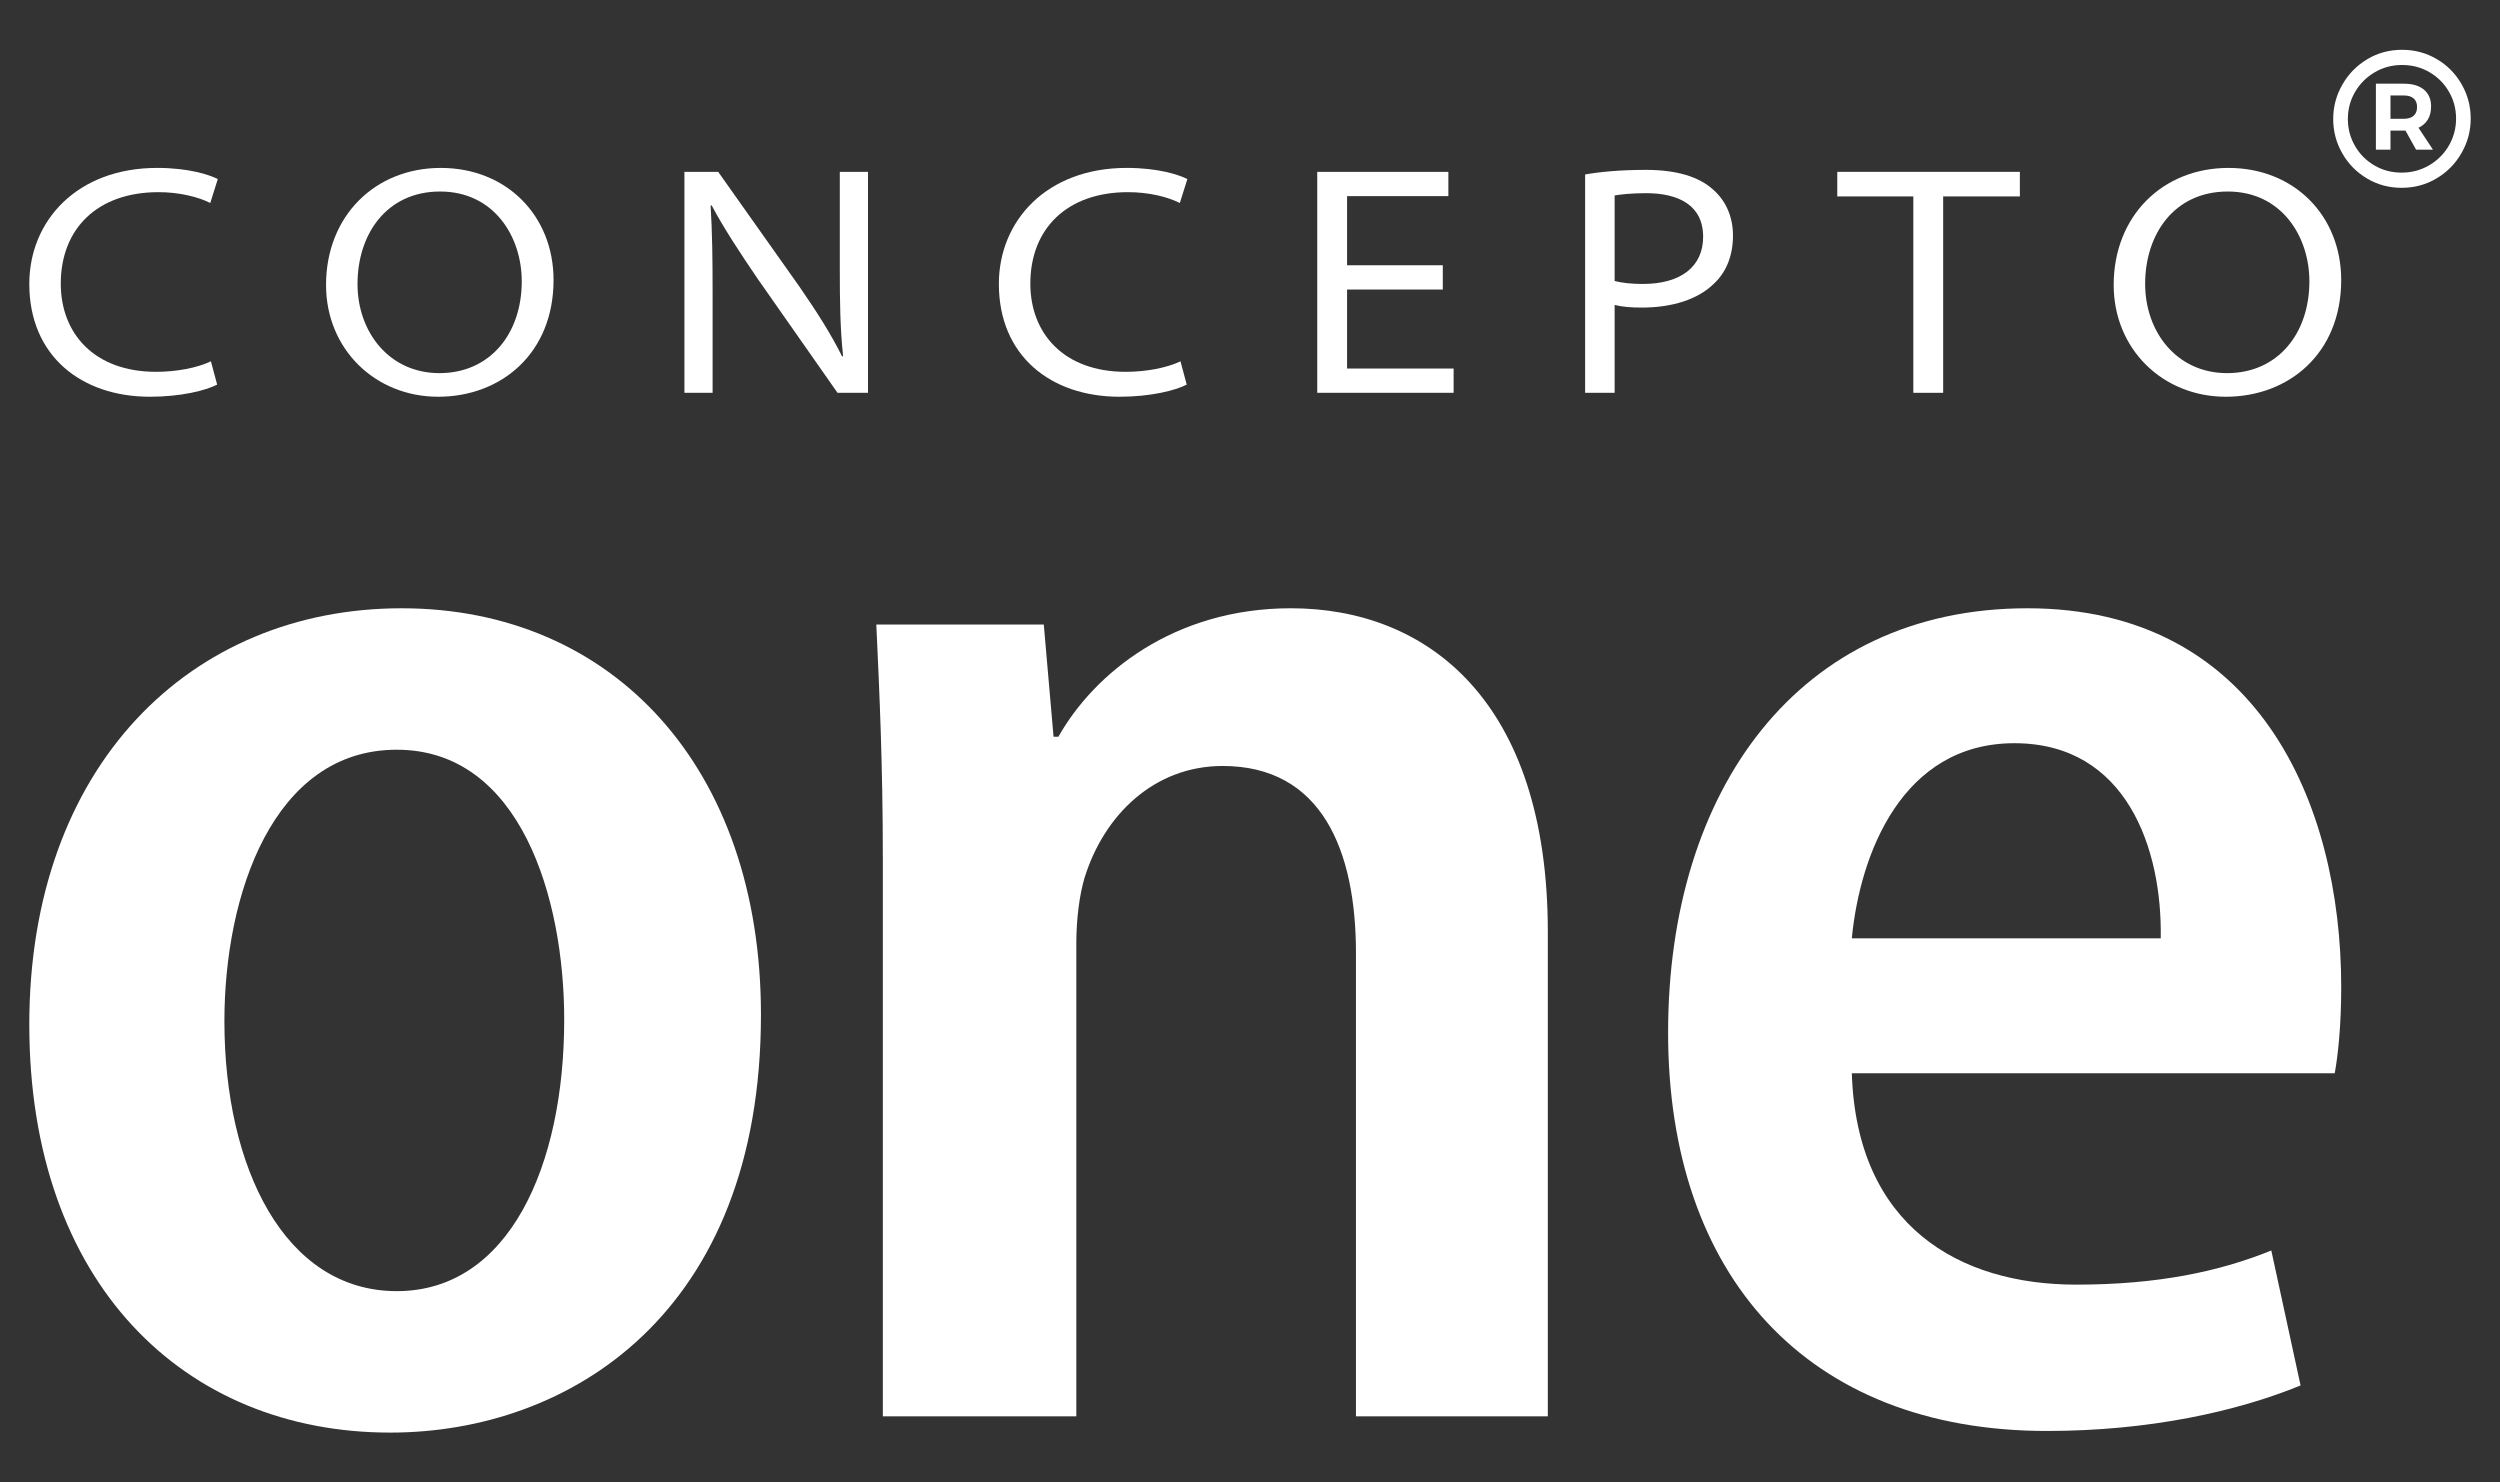
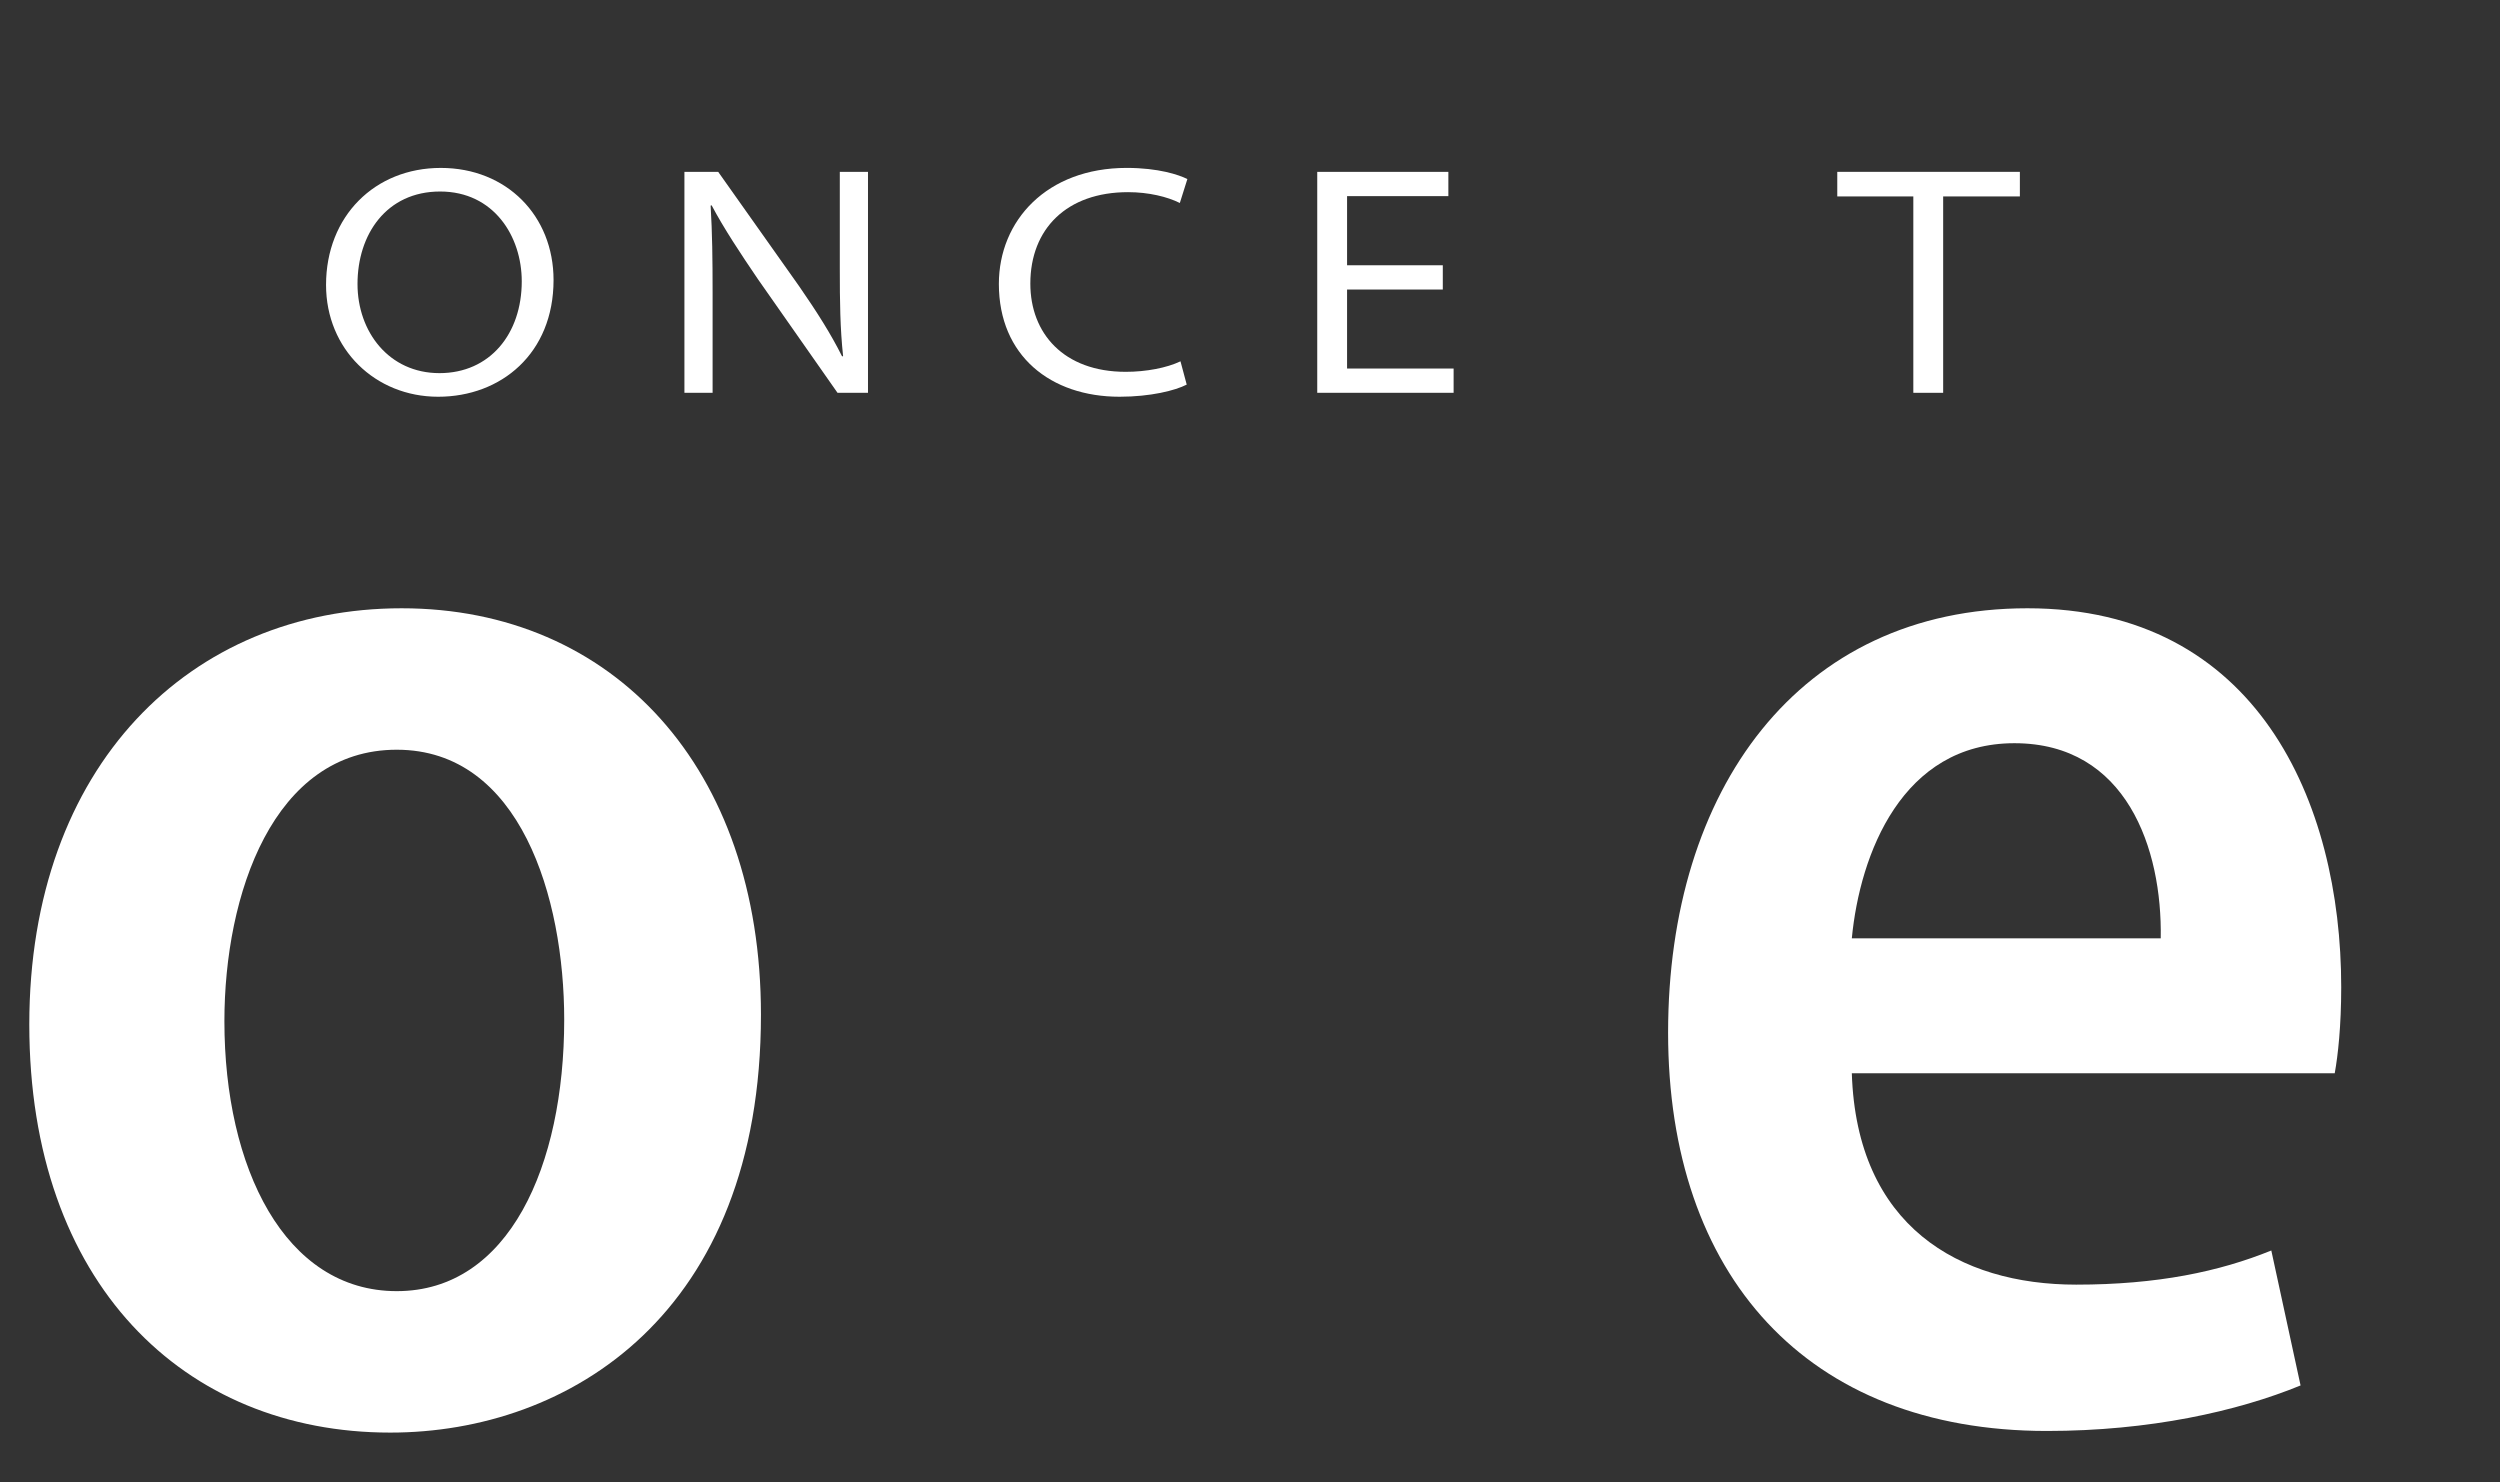
<svg xmlns="http://www.w3.org/2000/svg" viewBox="0 0 2048 1214.37" data-name="Capa 1" id="Capa_1">
  <rect x="0" y="0" width="2048" height="1214.37" fill="#333333" stroke="none" />
  <defs>
    <style>
      .cls-1 {
        fill: #fff;
      }
    </style>
  </defs>
  <g>
    <g>
-       <path d="M177.88,315.07c-9.4,4.84-29.54,9.94-55.05,9.94-56.39,0-98.83-33.57-98.83-92.39,0-51.83,39.21-95.07,104.74-95.07,26.05,0,42.7,5.64,49.68,9.13l-6.17,19.61c-10.21-5.1-25.52-8.87-42.44-8.87-50.22,0-80.03,30.09-80.03,74.93,0,40.55,27.12,72.25,78.15,72.25,16.65,0,33.57-3.22,44.85-8.6l5.1,19.07Z" class="cls-1" />
      <path d="M453.47,229.4c0,60.16-42.97,95.61-94.53,95.61s-91.84-38.95-91.84-91.58c0-56.39,40.02-95.87,93.99-95.87s92.38,39.21,92.38,91.84ZM292.87,232.62c0,39.21,25.78,73.05,67.14,73.05s67.41-32.23,67.41-75.2c0-36.8-22.83-73.58-66.87-73.58s-67.68,35.18-67.68,75.73Z" class="cls-1" />
      <path d="M560.68,321.79v-181.01h27.66l66.33,93.72c15.04,21.76,26.05,39.21,35.18,57.47l.81-.26c-2.42-22.83-2.69-44.32-2.69-71.44v-79.49h23.09v181.01h-24.97l-65.26-93.19c-14.23-20.94-27.93-41.63-37.87-60.42l-.81.26c1.35,22.56,1.61,44.05,1.61,71.17v82.18h-23.09Z" class="cls-1" />
      <path d="M972.15,315.07c-9.4,4.84-29.54,9.94-55.05,9.94-56.39,0-98.83-33.57-98.83-92.39,0-51.83,39.21-95.07,104.74-95.07,26.05,0,42.7,5.64,49.68,9.13l-6.17,19.61c-10.21-5.1-25.52-8.87-42.44-8.87-50.22,0-80.03,30.09-80.03,74.93,0,40.55,27.12,72.25,78.15,72.25,16.65,0,33.57-3.22,44.85-8.6l5.1,19.07Z" class="cls-1" />
      <path d="M1181.94,237.19h-78.42v64.72h87.28v19.88h-111.72v-181.01h107.42v19.87h-82.98v56.67h78.42v19.87Z" class="cls-1" />
-       <path d="M1298.53,142.93c12.09-2.15,28.74-3.77,49.96-3.77,24.97,0,42.97,5.65,54.24,15.58,10.21,8.59,16.93,21.75,16.93,38.13s-5.37,29.81-15.31,39.21c-13.16,13.16-34.38,19.88-59.35,19.88-8.33,0-16.12-.54-22.29-2.15v71.97h-24.18v-178.86ZM1322.71,230.2c6.17,1.62,14.22,2.42,23.09,2.42,31.15,0,49.41-14.23,49.41-38.67,0-25.78-20.14-35.71-46.73-35.71-12.08,0-21.22,1.06-25.78,1.88v70.09Z" class="cls-1" />
      <path d="M1567.4,160.92h-62.3v-20.14h149.58v20.14h-62.84v160.87h-24.44v-160.87Z" class="cls-1" />
-       <path d="M1917.91,229.4c0,60.16-42.97,95.61-94.54,95.61s-91.84-38.95-91.84-91.58c0-56.39,40.01-95.87,93.99-95.87s92.39,39.21,92.39,91.84ZM1757.31,232.62c0,39.21,25.79,73.05,67.14,73.05s67.4-32.23,67.4-75.2c0-36.8-22.82-73.58-66.87-73.58s-67.68,35.18-67.68,75.73Z" class="cls-1" />
    </g>
    <g>
      <path d="M623.37,831.28c0,245.07-157.17,342.3-303.68,342.3-169.15,0-295.69-122.54-295.69-334.31s131.86-340.97,305.01-340.97,294.36,130.53,294.36,332.98ZM183.83,836.6c0,119.88,49.28,221.1,141.18,221.1s137.19-102.56,137.19-222.43c0-99.89-35.96-221.1-137.19-221.1s-141.18,118.54-141.18,222.43Z" class="cls-1" />
-       <path d="M723.21,702.08c0-74.59-2.67-133.19-5.33-190.46h137.19l7.99,91.9h3.99c29.3-51.94,94.57-105.23,190.47-105.23,111.88,0,210.45,75.92,210.45,265.06v396.91h-157.17v-379.6c0-83.9-27.96-153.17-109.21-153.17-55.94,0-97.23,39.96-113.21,91.9-3.99,13.31-6.66,33.3-6.66,53.27v387.59h-158.5v-458.18Z" class="cls-1" />
      <path d="M1517.01,879.23c3.99,125.2,87.91,173.15,183.8,173.15,66.6,0,117.21-10.66,159.84-27.97l23.97,110.55c-51.94,21.31-123.86,37.29-207.78,37.29-197.12,0-310.34-127.87-310.34-326.32s106.56-347.63,294.36-347.63,257.06,158.5,257.06,310.34c0,31.97-2.67,55.94-5.32,70.59h-395.58ZM1770.07,768.67c1.33-73.26-27.96-159.83-119.87-159.83s-126.53,90.57-133.19,159.83h253.06Z" class="cls-1" />
    </g>
  </g>
-   <path d="M1996.12,48.36c8.59,5.05,15.4,11.88,20.36,20.53,5,8.65,7.52,18.08,7.52,28.26s-2.52,19.49-7.52,28.19c-4.96,8.72-11.77,15.64-20.45,20.8-8.63,5.16-18.19,7.72-28.59,7.72s-19.78-2.54-28.37-7.63c-8.59-5.11-15.36-11.99-20.27-20.62-4.96-8.65-7.44-18.03-7.44-28.12s2.52-19.47,7.52-28.17c4.96-8.72,11.77-15.64,20.36-20.8,8.59-5.16,18.1-7.72,28.5-7.72s19.78,2.52,28.37,7.57ZM1989.97,135.41c6.82-3.98,12.21-9.36,16.15-16.13,3.89-6.75,5.89-14.14,5.89-22.13s-1.95-15.31-5.84-22.02c-3.85-6.7-9.21-12.04-15.93-15.98-6.77-3.94-14.25-5.91-22.48-5.91s-15.67,1.99-22.44,6c-6.77,3.98-12.13,9.36-16.07,16.13-3.94,6.77-5.89,14.14-5.89,22.11s1.95,15.33,5.84,22.04c3.85,6.73,9.16,12.04,15.84,15.98,6.73,3.94,14.16,5.91,22.39,5.91s15.71-2.01,22.53-6ZM1988.9,97.91c-1.77,2.94-4.34,5.2-7.66,6.75l11.82,17.95h-13.81l-8.67-15.62h-12.3v15.62h-11.95v-54.04h22.92c7.13,0,12.61,1.64,16.46,4.89,3.89,3.27,5.84,7.86,5.84,13.74,0,4.2-.89,7.79-2.66,10.71ZM1958.28,97.33h10.98c3.45,0,6.11-.84,8.01-2.5,1.86-1.66,2.79-4.05,2.79-7.15s-.93-5.47-2.79-7.06c-1.9-1.62-4.56-2.41-8.01-2.41h-10.98v19.12Z" class="cls-1" />
</svg>